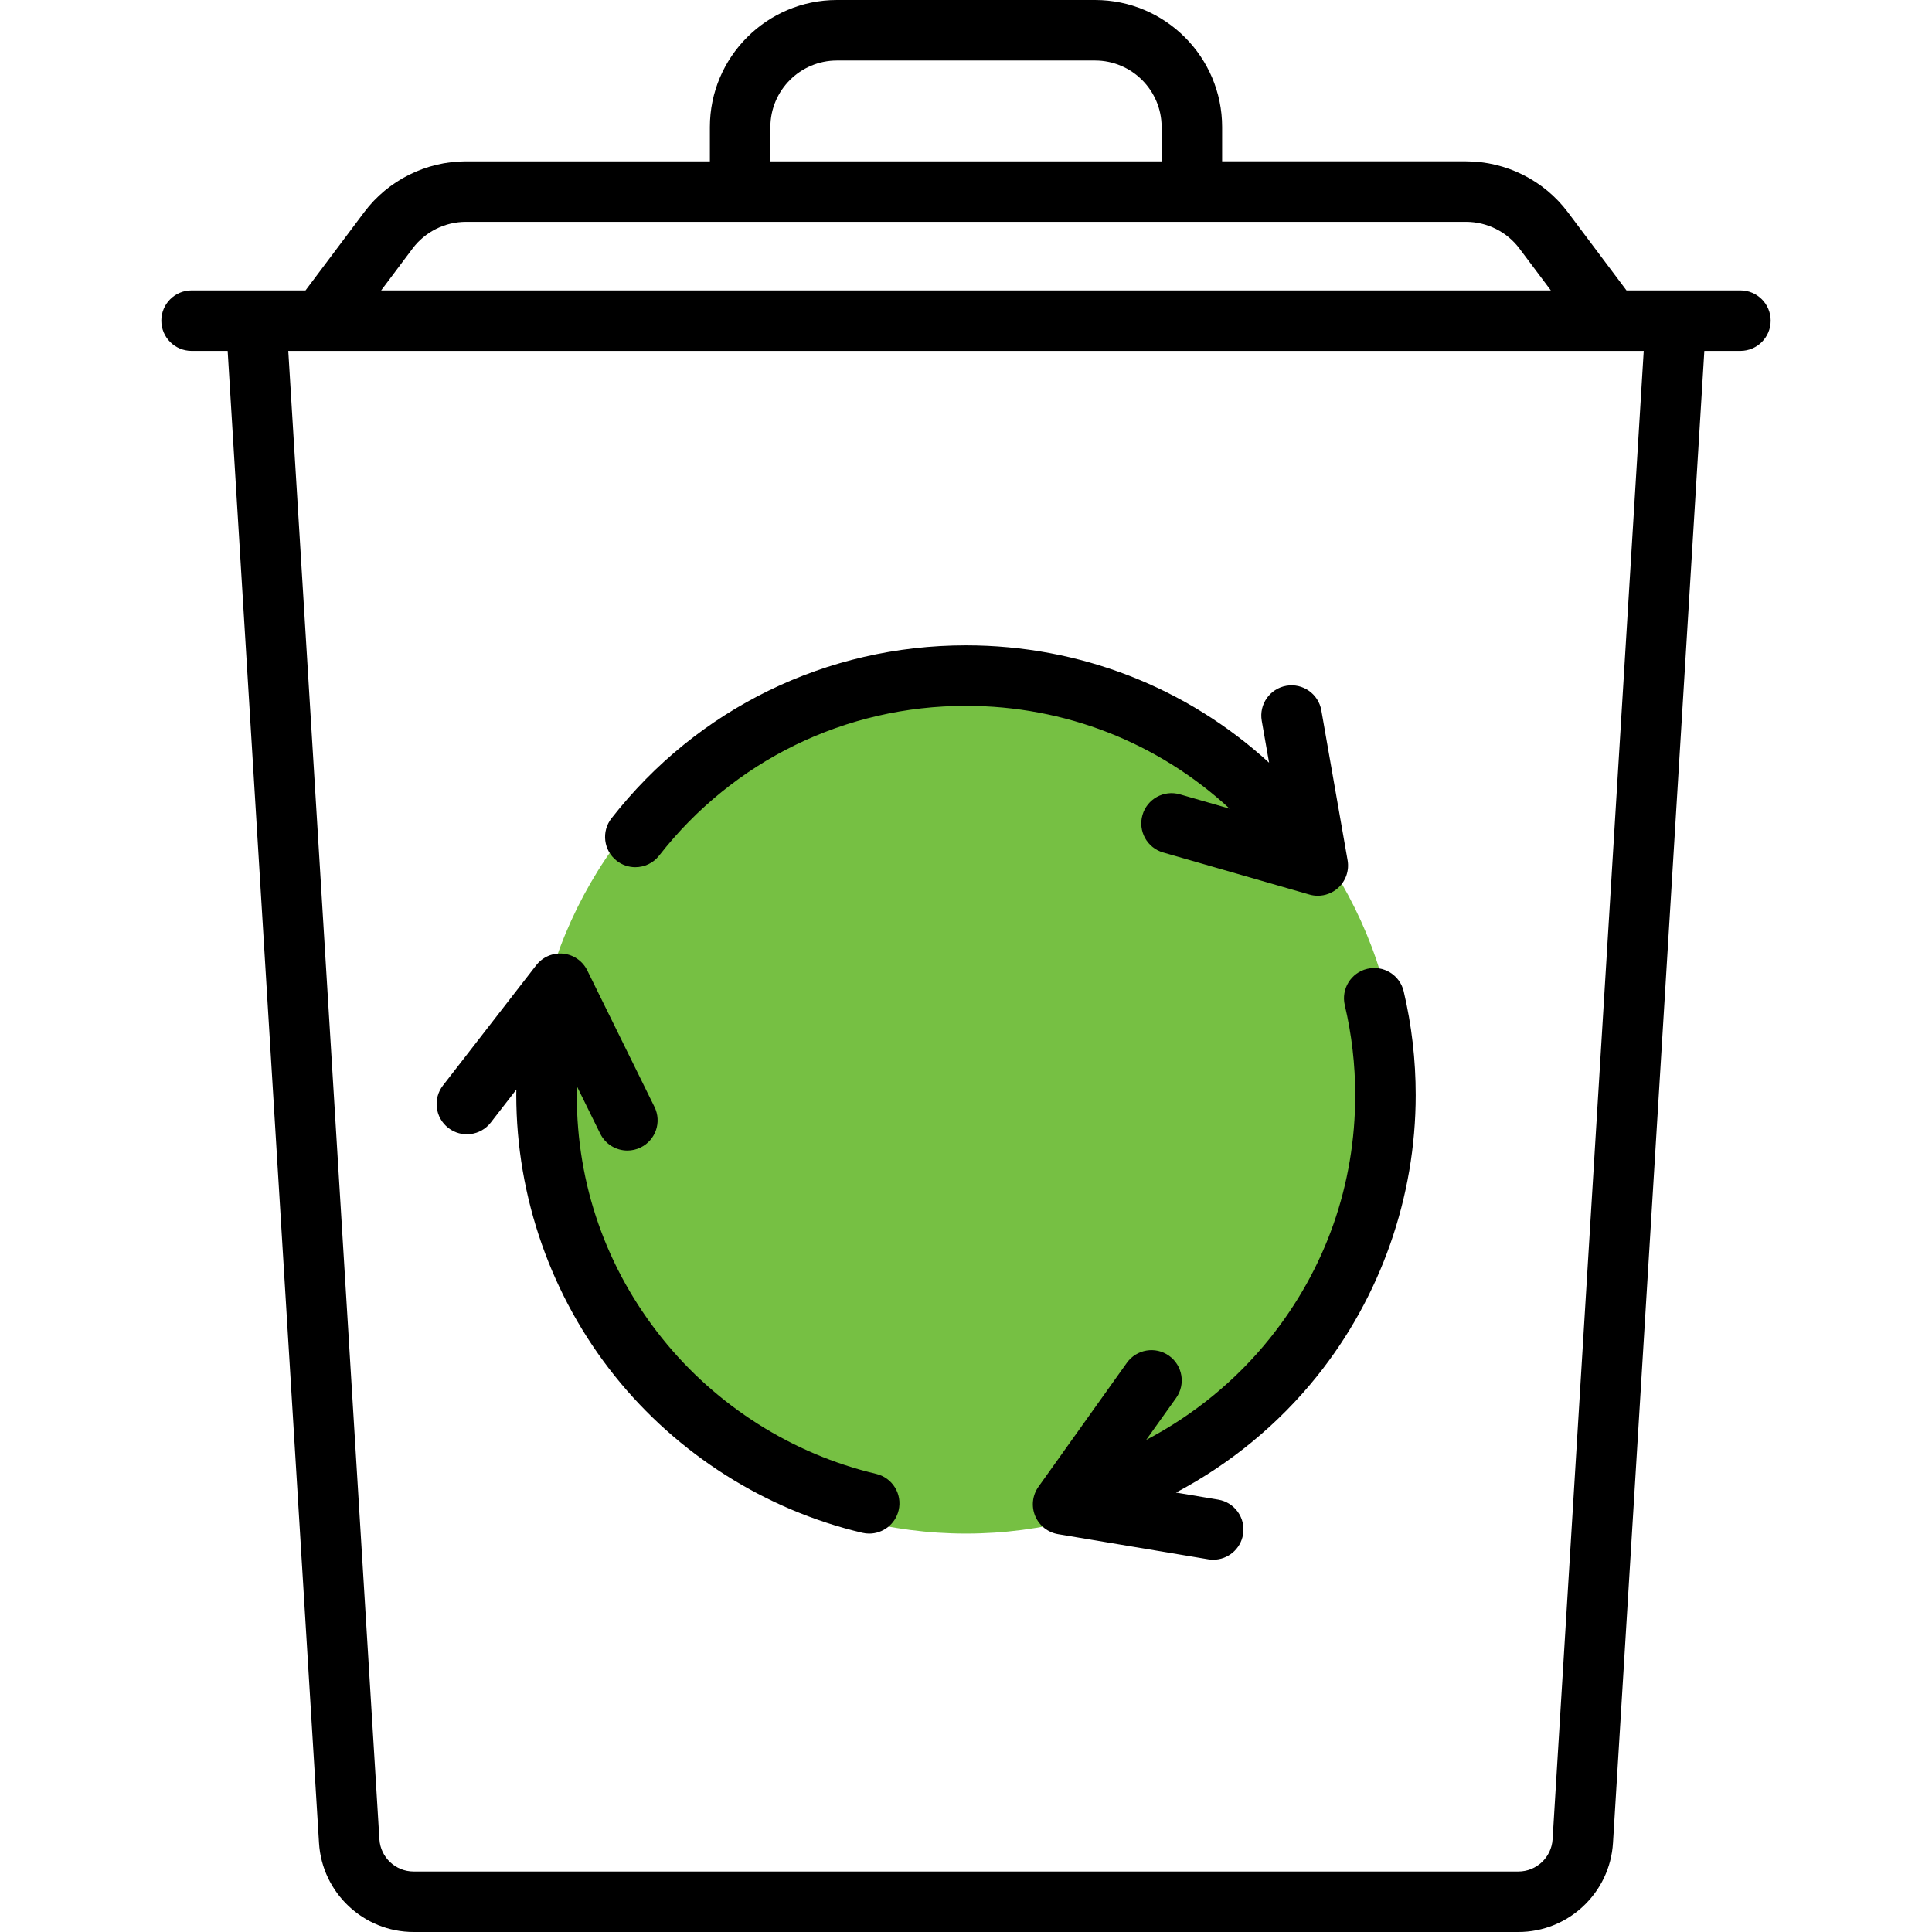
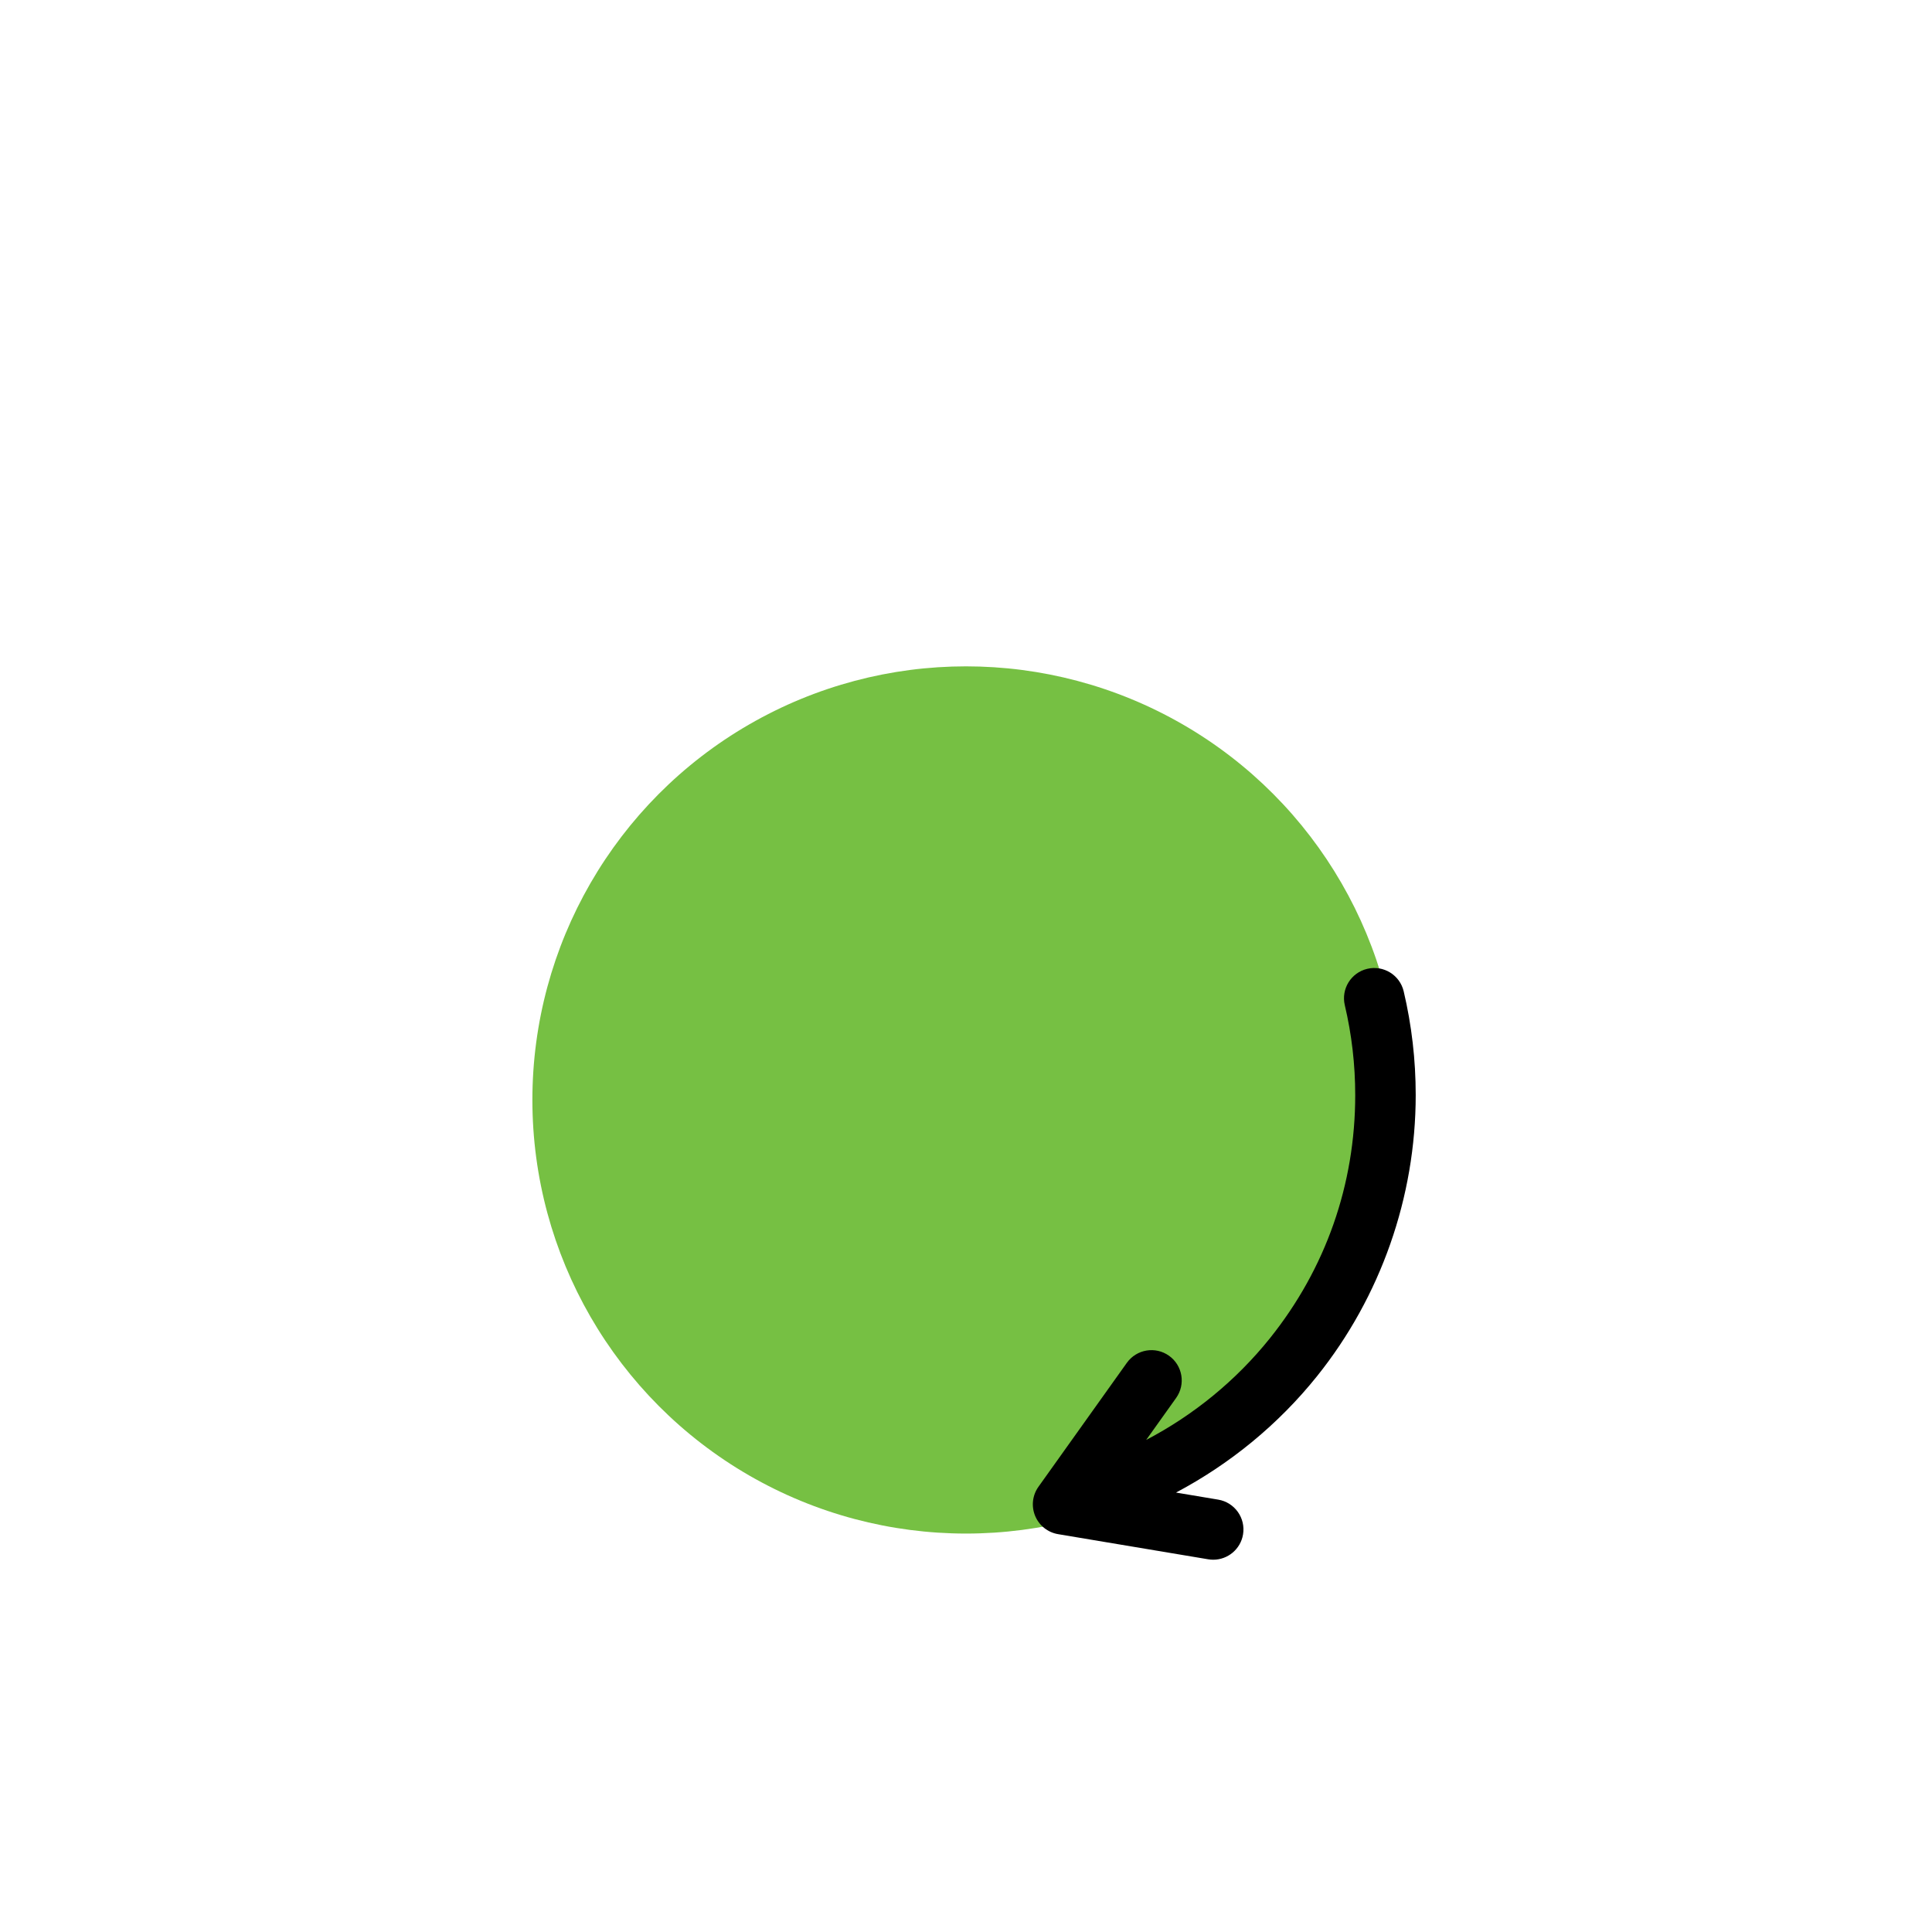
<svg xmlns="http://www.w3.org/2000/svg" version="1.1" id="Layer_1" x="0px" y="0px" width="512px" height="512px" viewBox="0 0 512 512" enable-background="new 0 0 512 512" xml:space="preserve">
  <circle fill="#76C043" cx="255.999" cy="291.5" r="114.911" />
  <g>
    <g>
-       <path d="M461.228,76.96h-30.195L415.48,56.223c-6.325-8.434-16.396-13.468-26.937-13.468h-64.668V33.67    c0-18.566-15.105-33.67-33.67-33.67h-68.409c-18.566,0-33.67,15.105-33.67,33.67v9.086h-64.668    c-10.541,0-20.612,5.034-26.936,13.468L80.969,76.96H50.772c-4.427,0-8.017,3.589-8.017,8.017s3.589,8.017,8.017,8.017h9.561    l24.209,395.422C85.353,501.641,96.366,512,109.615,512h292.77c13.249,0,24.262-10.359,25.072-23.584l24.209-395.422h9.561    c4.428,0,8.018-3.589,8.018-8.017S465.655,76.96,461.228,76.96z M204.159,33.67c0-9.725,7.912-17.637,17.637-17.637h68.409    c9.725,0,17.637,7.912,17.637,17.637v9.086H204.159V33.67z M109.348,65.844c3.314-4.418,8.587-7.055,14.109-7.055h265.086    c5.522,0,10.797,2.637,14.109,7.055l8.337,11.117H101.01L109.348,65.844z M411.453,487.436c-0.293,4.783-4.277,8.531-9.068,8.531    h-292.77c-4.792,0-8.776-3.748-9.068-8.531L76.397,92.994H427.02c0.004,0,0.007,0,0.011,0c0.002,0,0.004,0,0.006,0h8.566    L411.453,487.436z" />
-     </g>
+       </g>
  </g>
  <g>
    <g>
      <path d="M371.992,262.706c-1.02-4.308-5.336-6.976-9.646-5.958c-4.309,1.018-6.977,5.336-5.958,9.645    c1.831,7.752,2.761,15.764,2.761,23.812c0,23.707-7.819,45.993-22.61,64.452c-8.972,11.193-20.21,20.352-32.787,26.939    l7.93-11.119c2.571-3.605,1.733-8.611-1.872-11.183c-3.604-2.571-8.61-1.733-11.182,1.872l-23.422,32.84    c-1.604,2.25-1.938,5.169-0.88,7.723c1.058,2.555,3.356,4.384,6.082,4.84l39.782,6.661c0.447,0.075,0.894,0.111,1.334,0.111    c3.846,0,7.24-2.774,7.896-6.692c0.731-4.366-2.216-8.5-6.582-9.231l-11.181-1.873c14.338-7.592,27.146-18.077,37.391-30.862    c16.852-21.025,26.132-47.477,26.132-74.477C375.182,280.917,374.108,271.666,371.992,262.706z" />
    </g>
  </g>
  <g>
    <g>
-       <path d="M232.189,390.592c-22.216-5.248-42.361-18.011-56.727-35.938c-14.792-18.456-22.61-40.742-22.61-64.449    c0-0.777,0.016-1.555,0.033-2.33l6.181,12.555c1.395,2.834,4.239,4.479,7.198,4.478c1.189,0,2.396-0.267,3.535-0.826    c3.972-1.956,5.606-6.761,3.651-10.733l-17.817-36.188c-1.221-2.48-3.633-4.156-6.383-4.435c-2.75-0.277-5.45,0.879-7.143,3.063    l-24.719,31.873c-2.714,3.498-2.077,8.534,1.422,11.247c3.498,2.714,8.534,2.078,11.247-1.422l6.782-8.745    c-0.006,0.487-0.021,0.975-0.021,1.462c0,26.999,9.28,53.449,26.131,74.477c16.592,20.707,39.873,35.449,65.554,41.516    c0.62,0.146,1.239,0.216,1.849,0.216c3.632,0,6.924-2.486,7.795-6.175C239.166,395.93,236.498,391.611,232.189,390.592z" />
-     </g>
+       </g>
  </g>
  <g>
    <g>
-       <path d="M357.13,227.982l-6.96-39.731c-0.763-4.361-4.919-7.276-9.28-6.514c-4.36,0.764-7.276,4.919-6.514,9.28l1.946,11.11    c-21.792-19.955-50.159-31.105-80.323-31.105c-36.932,0-71.175,16.707-93.947,45.837c-2.727,3.489-2.11,8.527,1.379,11.253    c1.466,1.146,3.206,1.702,4.932,1.702c2.383,0,4.741-1.057,6.321-3.079c19.711-25.217,49.35-39.679,81.315-39.679    c26.265,0,50.953,9.771,69.86,27.242l-13.174-3.79c-4.257-1.224-8.697,1.231-9.92,5.488c-1.225,4.254,1.232,8.697,5.488,9.92    l38.763,11.154c0.73,0.211,1.476,0.312,2.217,0.312c1.952,0,3.867-0.714,5.357-2.053    C356.647,233.482,357.607,230.705,357.13,227.982z" />
-     </g>
+       </g>
  </g>
</svg>